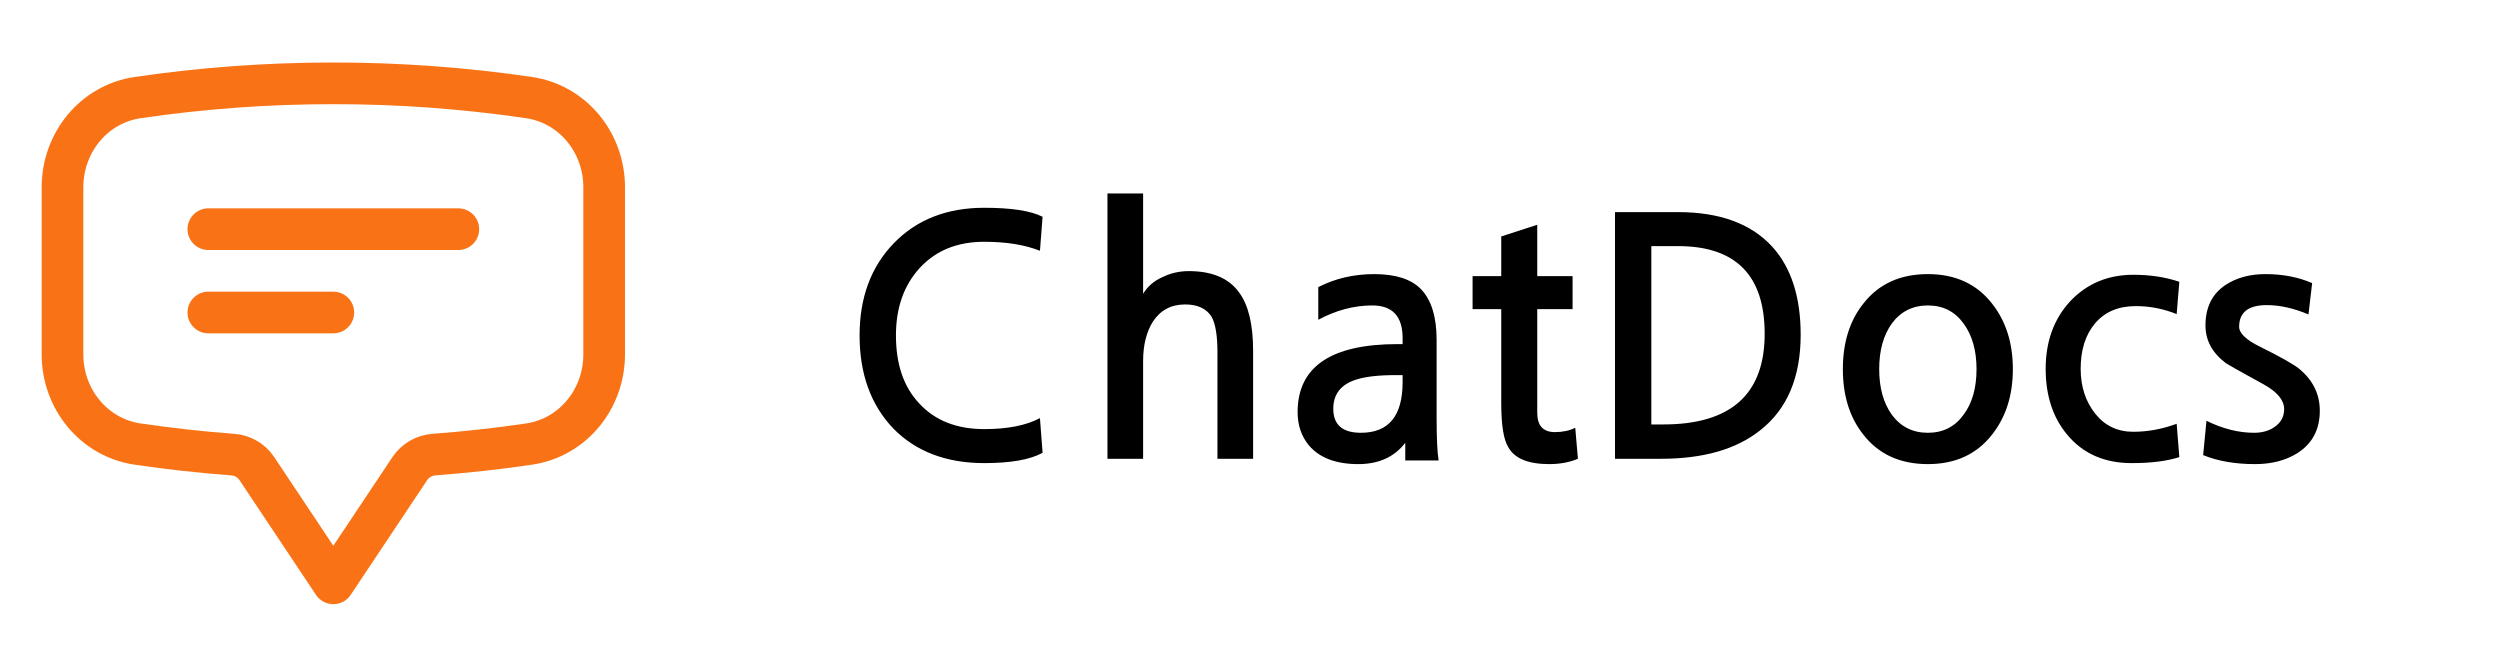
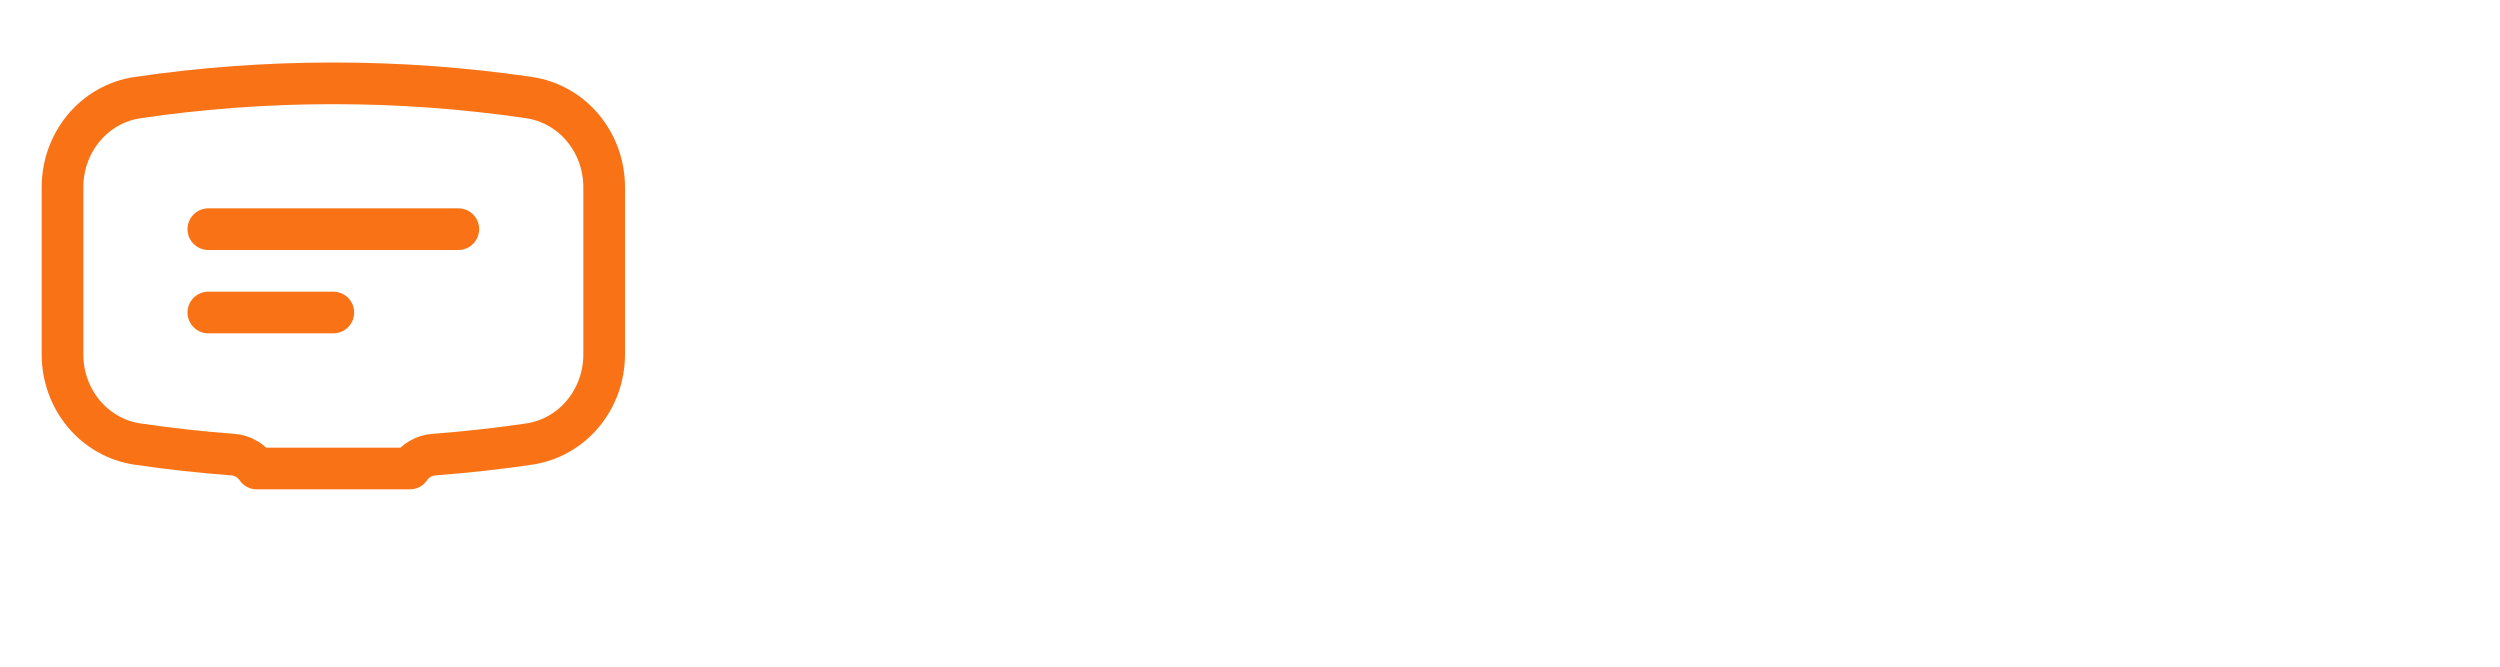
<svg xmlns="http://www.w3.org/2000/svg" width="90" height="24" viewBox="0 0 90 24" fill="none">
-   <path d="M7.5 8.25H16.5M7.5 11.25H12M2.25 12.76C2.25 14.36 3.373 15.754 4.957 15.987C6.086 16.153 7.227 16.28 8.38 16.366C8.73 16.392 9.05 16.576 9.245 16.867L12 21L14.755 16.867C14.852 16.723 14.98 16.603 15.13 16.517C15.28 16.43 15.447 16.378 15.62 16.366C16.765 16.28 17.907 16.154 19.043 15.987C20.627 15.754 21.75 14.361 21.75 12.759V6.741C21.75 5.139 20.627 3.746 19.043 3.513C16.711 3.171 14.357 2.999 12 3C9.608 3 7.256 3.175 4.957 3.513C3.373 3.746 2.25 5.14 2.25 6.741V12.759V12.76Z" stroke="#F97316" stroke-width="1.5" stroke-linecap="round" stroke-linejoin="round" />
-   <path d="M37.533 16.3C37.086 16.548 36.386 16.672 35.434 16.672C34.066 16.672 32.974 16.256 32.157 15.424C31.349 14.576 30.945 13.46 30.945 12.076C30.945 10.708 31.358 9.6 32.181 8.752C33.005 7.904 34.09 7.48 35.434 7.48C36.41 7.48 37.109 7.588 37.533 7.804L37.438 9.028C36.894 8.812 36.225 8.704 35.434 8.704C34.465 8.704 33.694 9.016 33.117 9.64C32.541 10.264 32.254 11.076 32.254 12.076C32.254 13.116 32.533 13.932 33.093 14.524C33.661 15.14 34.441 15.448 35.434 15.448C36.273 15.448 36.941 15.316 37.438 15.052L37.533 16.3ZM45.112 16.516H43.828V12.676C43.828 12.092 43.76 11.672 43.624 11.416C43.44 11.112 43.12 10.96 42.664 10.96C42.16 10.96 41.772 11.168 41.5 11.584C41.268 11.96 41.152 12.432 41.152 13V16.516H39.868V6.964H41.152V10.576C41.312 10.312 41.544 10.112 41.848 9.976C42.144 9.832 42.46 9.76 42.796 9.76C43.636 9.76 44.24 10.016 44.608 10.528C44.944 10.984 45.112 11.684 45.112 12.628V16.516ZM50.59 16.576V15.94C50.198 16.452 49.634 16.708 48.898 16.708C48.098 16.708 47.506 16.484 47.122 16.036C46.85 15.708 46.714 15.308 46.714 14.836C46.714 13.204 47.914 12.388 50.314 12.388H50.494V12.172C50.494 11.388 50.13 10.996 49.402 10.996C48.746 10.996 48.098 11.168 47.458 11.512V10.336C48.066 10.024 48.738 9.868 49.474 9.868C50.242 9.868 50.802 10.048 51.154 10.408C51.53 10.8 51.718 11.408 51.718 12.232V15.028C51.718 15.764 51.742 16.28 51.79 16.576H50.59ZM50.494 13.504H50.242C49.618 13.504 49.138 13.56 48.802 13.672C48.266 13.848 47.998 14.196 47.998 14.716C47.998 15.292 48.33 15.58 48.994 15.58C49.994 15.58 50.494 14.972 50.494 13.756V13.504ZM56.805 16.516C56.501 16.644 56.157 16.708 55.773 16.708C55.013 16.708 54.521 16.504 54.297 16.096C54.129 15.824 54.045 15.3 54.045 14.524V11.128H53.013V9.94H54.045V8.512L55.341 8.092V9.94H56.613V11.128H55.341V14.86C55.341 15.324 55.553 15.556 55.977 15.556C56.257 15.556 56.501 15.504 56.709 15.4L56.805 16.516ZM59.448 15.28H59.88C62.312 15.28 63.528 14.192 63.528 12.016C63.528 9.912 62.488 8.86 60.408 8.86H59.448V15.28ZM58.14 7.636H60.408C61.912 7.636 63.044 8.052 63.804 8.884C64.484 9.636 64.824 10.692 64.824 12.052C64.824 13.588 64.336 14.736 63.36 15.496C62.504 16.176 61.316 16.516 59.796 16.516H58.14V7.636ZM69.403 10.996C68.859 10.996 68.427 11.212 68.107 11.644C67.803 12.068 67.651 12.616 67.651 13.288C67.651 13.96 67.803 14.508 68.107 14.932C68.427 15.364 68.859 15.58 69.403 15.58C69.947 15.58 70.375 15.364 70.687 14.932C70.999 14.516 71.155 13.968 71.155 13.288C71.155 12.616 70.999 12.068 70.687 11.644C70.375 11.212 69.947 10.996 69.403 10.996ZM69.403 9.868C70.395 9.868 71.167 10.224 71.719 10.936C72.215 11.568 72.463 12.352 72.463 13.288C72.463 14.224 72.215 15.008 71.719 15.64C71.167 16.352 70.395 16.708 69.403 16.708C68.403 16.708 67.627 16.352 67.075 15.64C66.587 15.024 66.343 14.24 66.343 13.288C66.343 12.336 66.587 11.552 67.075 10.936C67.627 10.224 68.403 9.868 69.403 9.868ZM78.456 16.456C78.008 16.6 77.436 16.672 76.74 16.672C75.756 16.672 74.98 16.328 74.412 15.64C73.9 15.024 73.644 14.236 73.644 13.276C73.644 12.292 73.94 11.48 74.532 10.84C75.132 10.208 75.888 9.892 76.8 9.892C77.408 9.892 77.96 9.976 78.456 10.144L78.36 11.308C77.888 11.116 77.396 11.02 76.884 11.02C76.26 11.02 75.772 11.228 75.42 11.644C75.076 12.052 74.904 12.596 74.904 13.276C74.904 13.916 75.08 14.456 75.432 14.896C75.776 15.328 76.232 15.544 76.8 15.544C77.32 15.544 77.84 15.448 78.36 15.256L78.456 16.456ZM83.105 11.32C82.577 11.096 82.077 10.984 81.605 10.984C80.941 10.984 80.609 11.244 80.609 11.764C80.609 11.996 80.861 12.236 81.365 12.484C82.093 12.844 82.561 13.108 82.769 13.276C83.265 13.684 83.513 14.188 83.513 14.788C83.513 15.46 83.245 15.968 82.709 16.312C82.285 16.576 81.777 16.708 81.185 16.708C80.465 16.708 79.841 16.6 79.313 16.384L79.433 15.148C80.017 15.436 80.589 15.58 81.149 15.58C81.469 15.58 81.733 15.496 81.941 15.328C82.133 15.176 82.229 14.976 82.229 14.728C82.229 14.408 81.985 14.112 81.497 13.84C81.041 13.592 80.701 13.404 80.477 13.276C80.253 13.148 80.137 13.08 80.129 13.072C79.641 12.704 79.397 12.252 79.397 11.716C79.397 11.06 79.641 10.572 80.129 10.252C80.521 9.996 80.997 9.868 81.557 9.868C82.181 9.868 82.741 9.976 83.237 10.192L83.105 11.32Z" fill="black" />
+   <path d="M7.5 8.25H16.5M7.5 11.25H12M2.25 12.76C2.25 14.36 3.373 15.754 4.957 15.987C6.086 16.153 7.227 16.28 8.38 16.366C8.73 16.392 9.05 16.576 9.245 16.867L14.755 16.867C14.852 16.723 14.98 16.603 15.13 16.517C15.28 16.43 15.447 16.378 15.62 16.366C16.765 16.28 17.907 16.154 19.043 15.987C20.627 15.754 21.75 14.361 21.75 12.759V6.741C21.75 5.139 20.627 3.746 19.043 3.513C16.711 3.171 14.357 2.999 12 3C9.608 3 7.256 3.175 4.957 3.513C3.373 3.746 2.25 5.14 2.25 6.741V12.759V12.76Z" stroke="#F97316" stroke-width="1.5" stroke-linecap="round" stroke-linejoin="round" />
</svg>